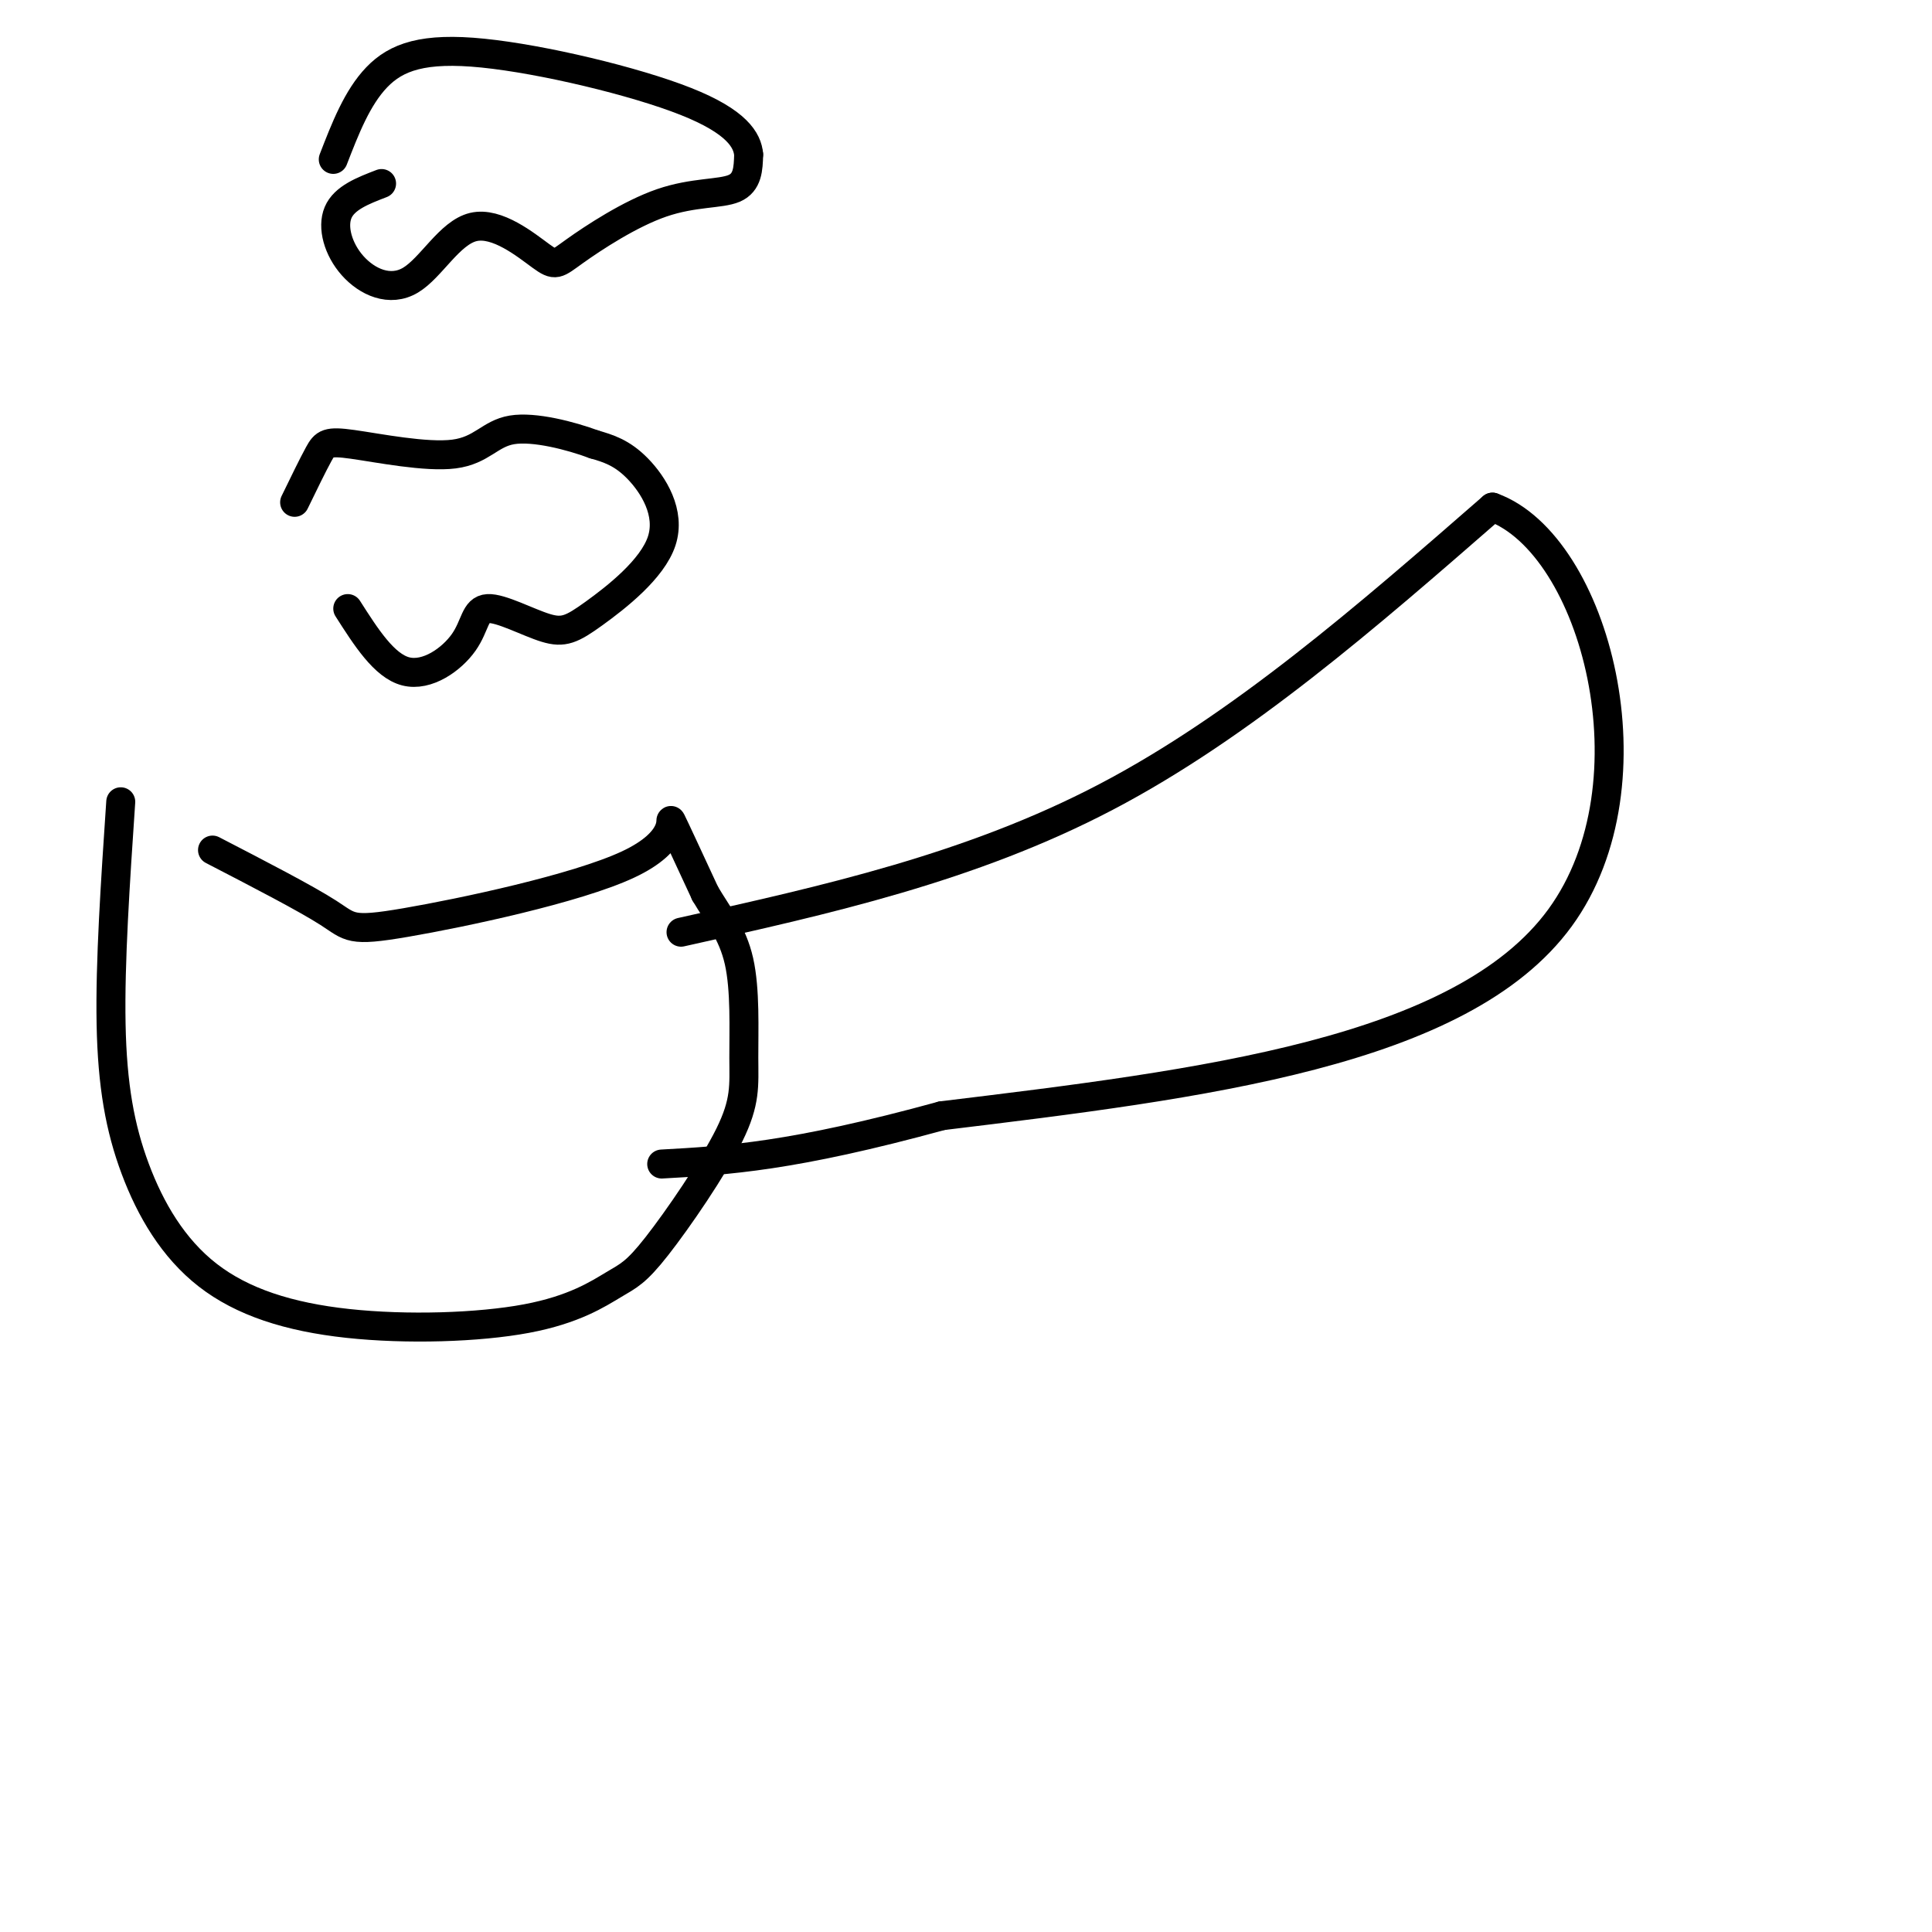
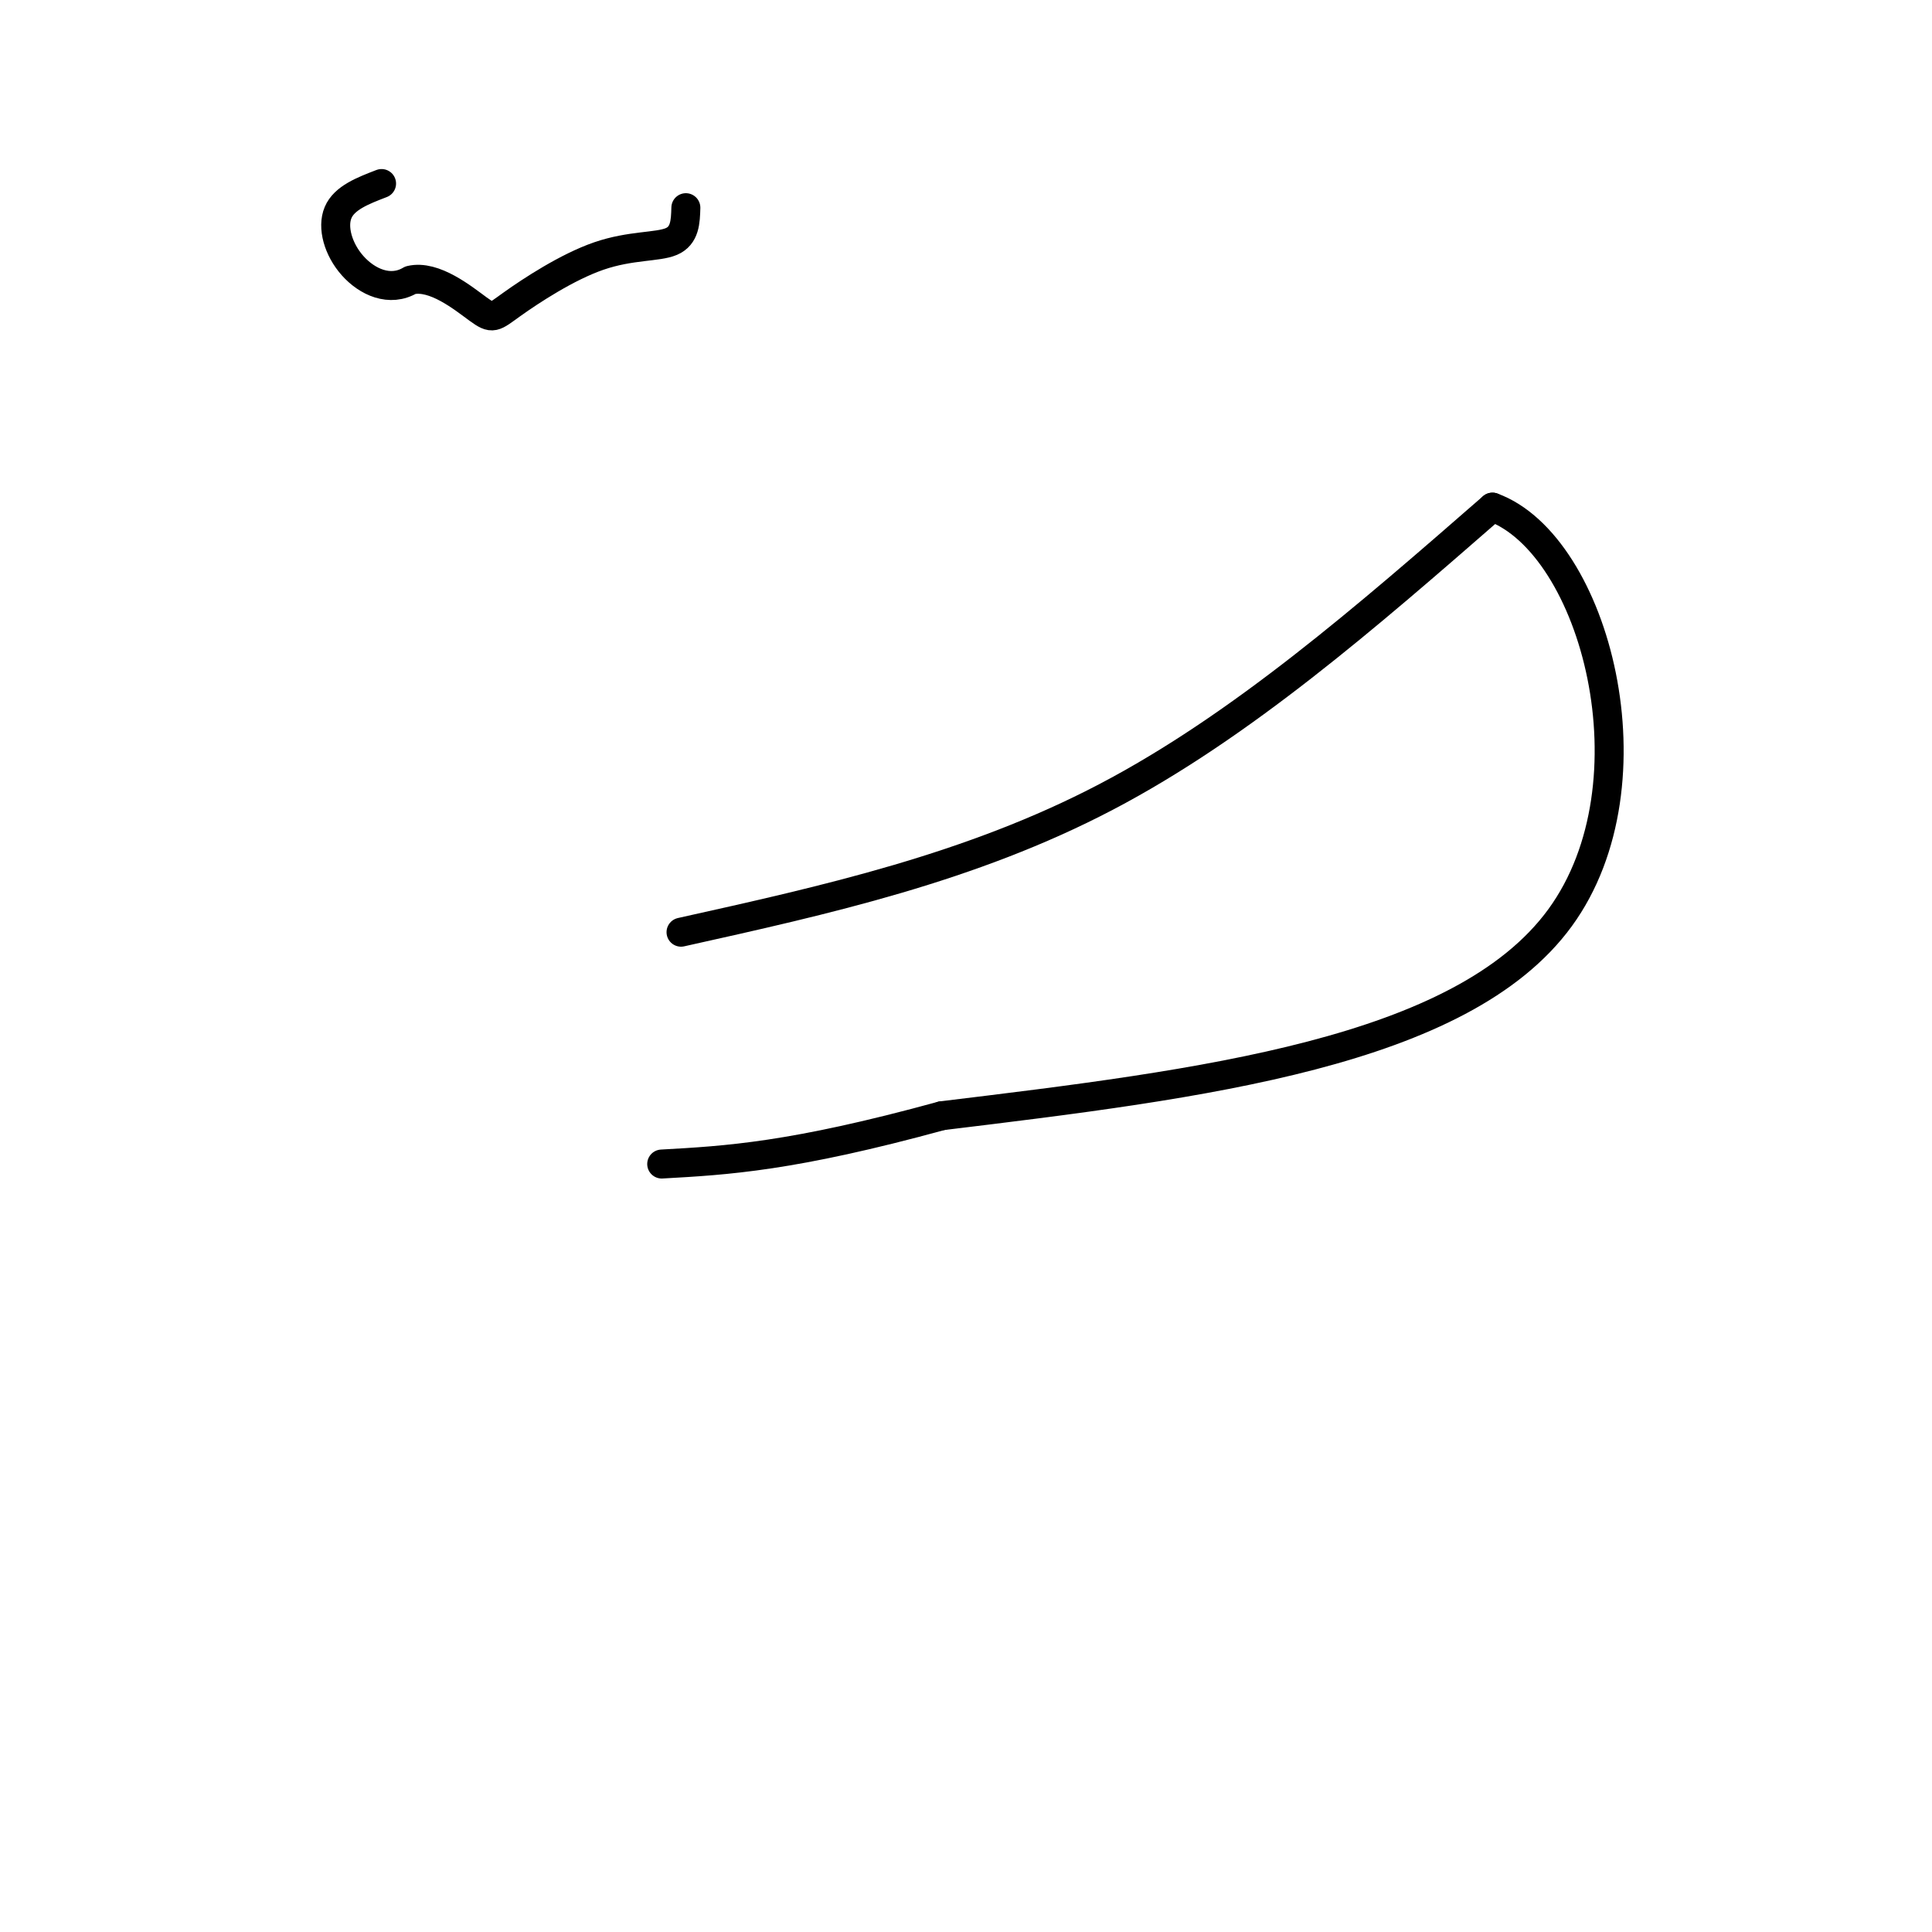
<svg xmlns="http://www.w3.org/2000/svg" viewBox="0 0 400 400" version="1.1">
  <g fill="none" stroke="#000000" stroke-width="6" stroke-linecap="round" stroke-linejoin="round">
-     <path d="M44,176c9.665,5.000 19.330,10.000 24,13c4.670,3.000 4.344,4.000 16,2c11.656,-2.000 35.292,-7.000 46,-12c10.708,-5.000 8.488,-10.000 9,-9c0.512,1.000 3.756,8.000 7,15" />
-     <path d="M146,185c2.617,4.445 5.659,8.058 7,14c1.341,5.942 0.981,14.215 1,20c0.019,5.785 0.418,9.083 -3,16c-3.418,6.917 -10.652,17.454 -15,23c-4.348,5.546 -5.810,6.100 -9,8c-3.190,1.900 -8.107,5.144 -18,7c-9.893,1.856 -24.761,2.323 -37,1c-12.239,-1.323 -21.847,-4.437 -29,-10c-7.153,-5.563 -11.849,-13.575 -15,-22c-3.151,-8.425 -4.757,-17.264 -5,-30c-0.243,-12.736 0.879,-29.368 2,-46" />
    <path d="M141,193c30.000,-6.667 60.000,-13.333 88,-28c28.000,-14.667 54.000,-37.333 80,-60" />
    <path d="M309,105c21.244,7.733 34.356,57.067 14,85c-20.356,27.933 -74.178,34.467 -128,41" />
    <path d="M195,231c-31.000,8.500 -44.500,9.250 -58,10" />
-     <path d="M72,126c3.780,5.929 7.560,11.858 12,13c4.440,1.142 9.539,-2.503 12,-6c2.461,-3.497 2.283,-6.844 5,-7c2.717,-0.156 8.330,2.881 12,4c3.670,1.119 5.396,0.321 10,-3c4.604,-3.321 12.086,-9.163 14,-15c1.914,-5.837 -1.739,-11.668 -5,-15c-3.261,-3.332 -6.131,-4.166 -9,-5" />
-     <path d="M123,92c-4.830,-1.789 -12.405,-3.761 -17,-3c-4.595,0.761 -6.211,4.256 -12,5c-5.789,0.744 -15.751,-1.261 -21,-2c-5.249,-0.739 -5.785,-0.211 -7,2c-1.215,2.211 -3.107,6.106 -5,10" />
-     <path d="M79,38c-3.857,1.483 -7.713,2.966 -9,6c-1.287,3.034 -0.004,7.620 3,11c3.004,3.380 7.730,5.553 12,3c4.270,-2.553 8.083,-9.831 13,-11c4.917,-1.169 10.939,3.772 14,6c3.061,2.228 3.161,1.741 7,-1c3.839,-2.741 11.418,-7.738 18,-10c6.582,-2.262 12.166,-1.789 15,-3c2.834,-1.211 2.917,-4.105 3,-7" />
-     <path d="M155,32c-0.257,-2.943 -2.399,-6.799 -13,-11c-10.601,-4.201 -29.662,-8.746 -42,-10c-12.338,-1.254 -17.954,0.785 -22,5c-4.046,4.215 -6.523,10.608 -9,17" />
+     <path d="M79,38c-3.857,1.483 -7.713,2.966 -9,6c-1.287,3.034 -0.004,7.620 3,11c3.004,3.380 7.730,5.553 12,3c4.917,-1.169 10.939,3.772 14,6c3.061,2.228 3.161,1.741 7,-1c3.839,-2.741 11.418,-7.738 18,-10c6.582,-2.262 12.166,-1.789 15,-3c2.834,-1.211 2.917,-4.105 3,-7" />
  </g>
</svg>